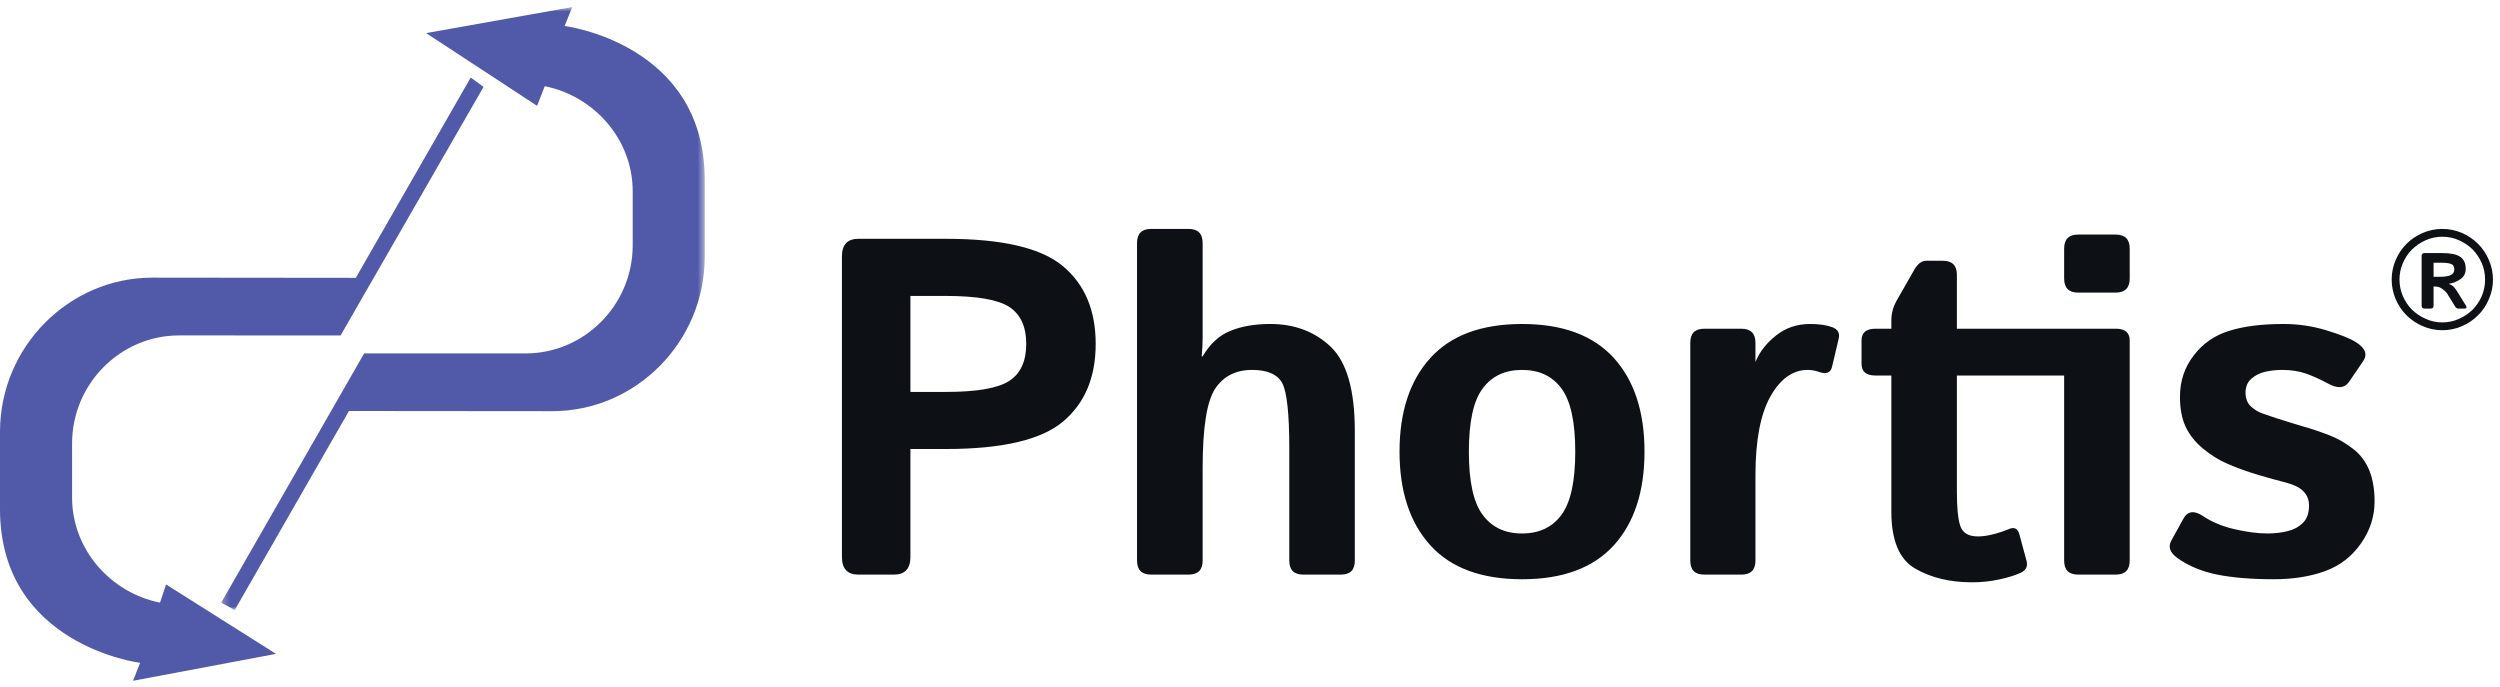
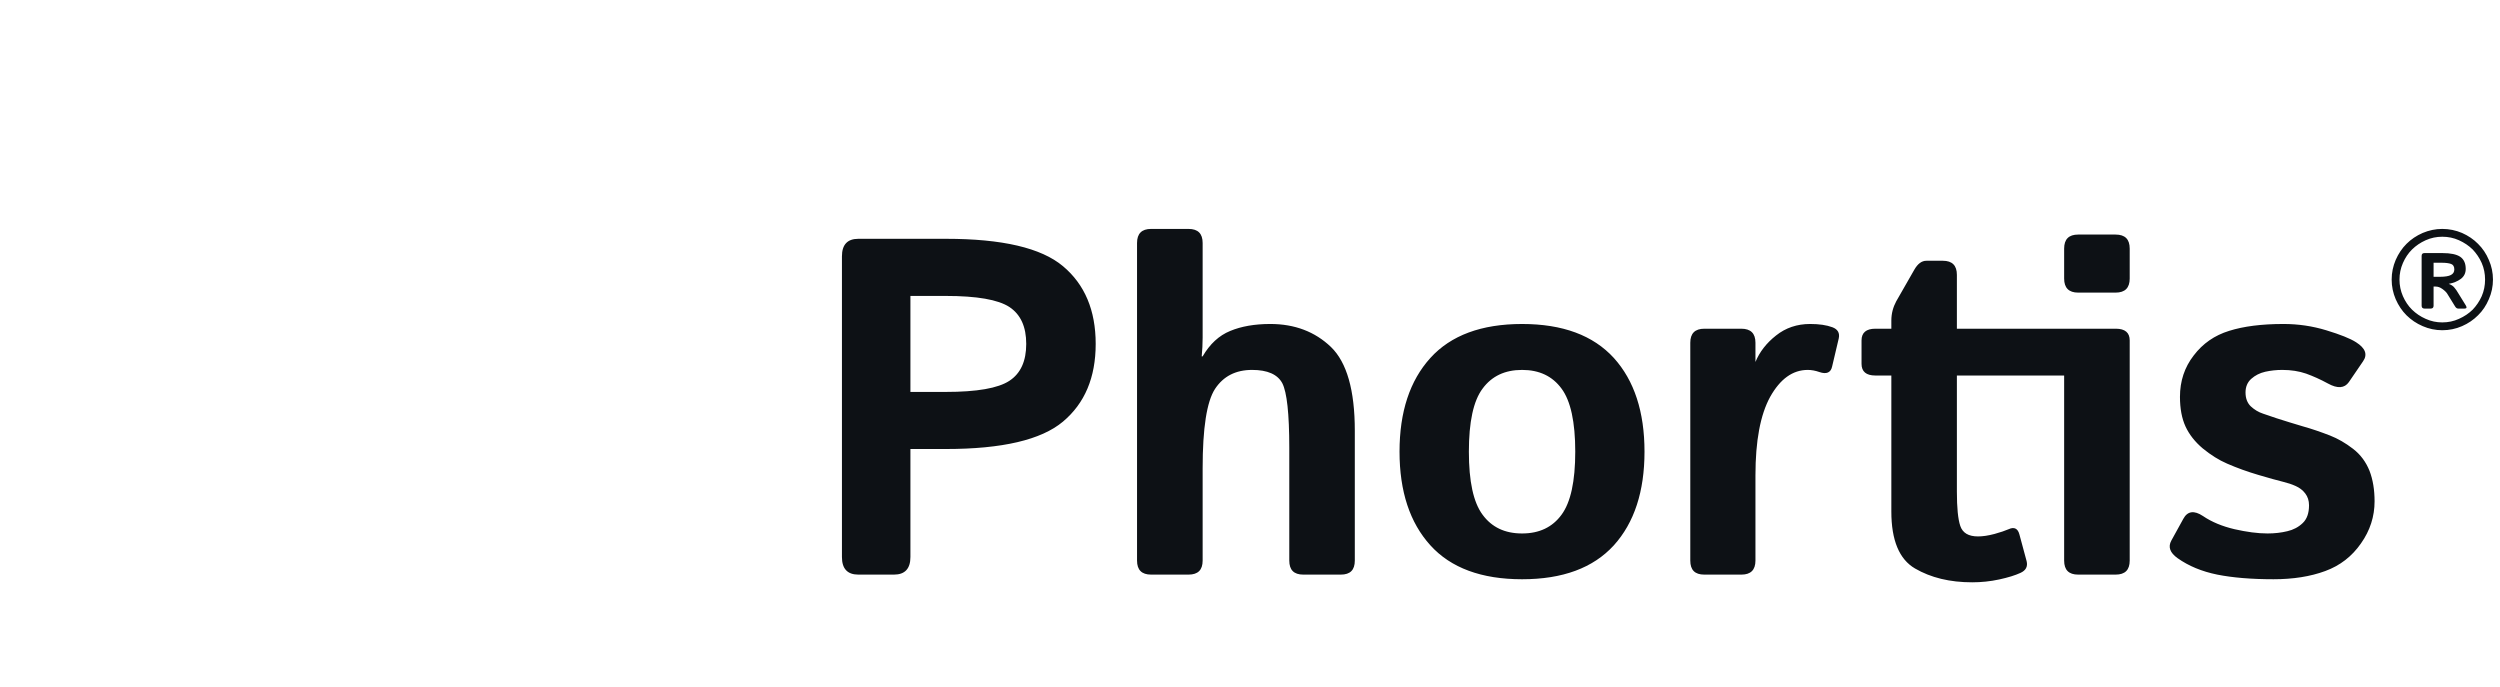
<svg xmlns="http://www.w3.org/2000/svg" xmlns:xlink="http://www.w3.org/1999/xlink" width="353" height="97" viewBox="0 0 353 97">
  <defs>
-     <polygon id="phortis_logo-a" points=".23 .875 68.508 .875 68.508 86.011 .23 86.011 .23 .875" />
-   </defs>
+     </defs>
  <g fill="none" fill-rule="evenodd">
    <g transform="translate(31 .125)">
      <mask id="phortis_logo-b" fill="#fff">
        <use xlink:href="#phortis_logo-a" />
      </mask>
-       <path fill="#505AA8" d="M68.508,25.256 L68.508,36.145 C68.508,48.132 58.8,57.948 46.946,57.933 L18.273,57.907 L2.143,86.011 L0.23,84.973 L20.418,49.776 L21.671,49.776 L22.924,49.776 L43.227,49.776 C51.532,49.776 58.337,42.912 58.337,34.522 L58.337,26.886 C58.337,19.507 52.846,13.424 45.919,12.046 L44.834,14.815 L29.169,4.549 L49.798,0.874 L48.724,3.548 C48.724,3.548 68.508,5.991 68.508,25.256" mask="url(#phortis_logo-b)" />
    </g>
-     <path fill="#505AA8" d="M0,71.879 L0,60.982 C0,48.999 9.707,39.184 21.566,39.201 L50.239,39.231 L66.467,10.946 L68.272,12.272 L48.09,47.365 L46.837,47.365 L45.594,47.365 L25.281,47.362 C16.975,47.362 10.178,54.227 10.178,62.616 L10.178,70.245 C10.178,77.632 15.665,83.71 22.59,85.092 L23.452,82.525 L38.969,92.326 L18.784,96.125 L19.784,93.59 C19.784,93.59 0,91.141 0,71.879" />
    <path fill="#0D1115" d="M128.551 55.34L133.543 55.34C137.944 55.34 140.929 54.818 142.524 53.772 144.12 52.728 144.904 50.987 144.904 48.56 144.904 46.139 144.12 44.406 142.524 43.346 140.929 42.308 137.944 41.786 133.543 41.786L128.551 41.786 128.551 55.34zM121.199 81.135C119.658 81.135 118.882 80.304 118.882 78.653L118.882 36.195C118.882 34.544 119.658 33.719 121.199 33.719L133.564 33.719C141.506 33.719 147.009 34.998 150.089 37.583 153.17 40.163 154.711 43.821 154.711 48.56 154.711 53.304 153.17 56.949 150.089 59.535 147.009 62.114 141.506 63.4 133.564 63.4L128.551 63.4 128.551 78.653C128.551 80.304 127.766 81.135 126.233 81.135L121.199 81.135zM162.537 81.135C161.216 81.135 160.55 80.482 160.55 79.155L160.55 34.31C160.55 32.983 161.216 32.323 162.537 32.323L167.818 32.323C169.153 32.323 169.813 32.983 169.813 34.31L169.813 47.672C169.813 48.552 169.765 49.44 169.682 50.319L169.813 50.319C170.831 48.573 172.123 47.376 173.705 46.73 175.274 46.077 177.157 45.746 179.371 45.746 182.81 45.746 185.675 46.833 187.929 48.992 190.172 51.159 191.299 55.099 191.299 60.828L191.299 79.155C191.299 80.482 190.654 81.135 189.319 81.135L184.027 81.135C182.701 81.135 182.047 80.482 182.047 79.155L182.047 63.214C182.047 58.407 181.71 55.381 181.065 54.116 180.397 52.864 178.973 52.232 176.8 52.232 174.476 52.232 172.743 53.126 171.56 54.914 170.39 56.716 169.813 60.456 169.813 66.123L169.813 79.155C169.813 80.482 169.153 81.135 167.818 81.135L162.537 81.135zM207.405 63.772C207.405 67.967 208.038 70.93 209.345 72.684 210.639 74.445 212.481 75.325 214.917 75.325 217.35 75.325 219.195 74.445 220.486 72.684 221.78 70.93 222.426 67.967 222.426 63.772 222.426 59.591 221.78 56.606 220.486 54.866 219.195 53.112 217.35 52.232 214.917 52.232 212.481 52.232 210.639 53.112 209.345 54.866 208.038 56.606 207.405 59.591 207.405 63.772M197.613 63.772C197.613 58.153 199.07 53.738 201.973 50.54 204.862 47.35 209.194 45.747 214.917 45.747 220.651 45.747 224.955 47.35 227.872 50.54 230.762 53.738 232.204 58.153 232.204 63.772 232.204 69.39 230.762 73.805 227.872 77.003 224.955 80.194 220.651 81.79 214.917 81.79 209.194 81.79 204.862 80.194 201.973 77.003 199.07 73.805 197.613 69.39 197.613 63.772M240.649 81.135C239.316 81.135 238.669 80.482 238.669 79.155L238.669 48.394C238.669 47.073 239.33 46.414 240.663 46.414L245.876 46.414C247.198 46.414 247.87 47.073 247.87 48.394L247.87 51.11C248.447 49.701 249.41 48.45 250.773 47.376 252.134 46.289 253.744 45.746 255.587 45.746 256.866 45.746 257.899 45.897 258.736 46.207 259.506 46.496 259.795 47.032 259.63 47.789L258.697 51.744C258.518 52.616 257.899 52.877 256.908 52.535 256.343 52.335 255.78 52.232 255.256 52.232 253.125 52.232 251.364 53.511 249.947 56.035 248.559 58.572 247.87 62.251 247.87 67.113L247.87 79.155C247.87 80.482 247.198 81.135 245.89 81.135L240.649 81.135zM298.762 46.414L298.719 46.414 276.312 46.414 276.312 38.808C276.312 37.487 275.654 36.82 274.334 36.82L272.009 36.82C271.349 36.82 270.784 37.239 270.303 38.078L267.745 42.549C267.305 43.368 267.058 44.268 267.058 45.259L267.058 46.414 264.801 46.414C263.51 46.414 262.849 46.971 262.849 48.064L262.849 51.378C262.849 52.472 263.51 53.023 264.801 53.023L267.058 53.023 267.058 72.23C267.058 76.287 268.173 78.969 270.399 80.269 272.63 81.569 275.31 82.222 278.474 82.222 279.752 82.222 281.033 82.092 282.298 81.817 283.562 81.541 284.553 81.232 285.283 80.895 286.05 80.551 286.341 80.002 286.161 79.244L285.144 75.476C284.925 74.617 284.401 74.362 283.63 74.72 283.135 74.933 282.461 75.166 281.623 75.394 280.743 75.627 279.971 75.744 279.296 75.744 277.95 75.744 277.127 75.249 276.793 74.265 276.466 73.296 276.312 71.672 276.312 69.424L276.312 53.023 291.457 53.023 291.457 79.155C291.457 80.482 292.118 81.135 293.438 81.135L298.719 81.135C300.053 81.135 300.714 80.482 300.714 79.155L300.714 51.378 300.714 48.394 300.714 48.064C300.714 46.971 300.053 46.414 298.762 46.414M298.72 33.12L293.439 33.12C292.118 33.12 291.457 33.773 291.457 35.107L291.457 39.33C291.457 40.65 292.118 41.317 293.439 41.317L298.72 41.317C300.053 41.317 300.714 40.65 300.714 39.33L300.714 35.107C300.714 33.773 300.053 33.12 298.72 33.12M307.481 78.818C306.394 78.047 306.106 77.223 306.588 76.336L308.279 73.268C308.87 72.161 309.805 72.031 311.057 72.862 312.308 73.715 313.806 74.321 315.5 74.72 317.219 75.111 318.773 75.325 320.176 75.325 321.179 75.325 322.116 75.215 322.968 75.008 323.807 74.816 324.549 74.431 325.14 73.859 325.745 73.289 326.034 72.45 326.034 71.343 326.034 70.689 325.855 70.139 325.499 69.672 325.154 69.211 324.687 68.867 324.149 68.626 323.6 68.378 323.01 68.186 322.391 68.035 321.579 67.835 320.411 67.512 318.882 67.059 317.342 66.604 315.884 66.082 314.467 65.463 313.285 64.954 312.157 64.239 311.029 63.317 309.928 62.389 309.116 61.35 308.595 60.222 308.072 59.081 307.811 57.685 307.811 56.035 307.811 53.806 308.458 51.86 309.749 50.196 311.029 48.504 312.706 47.349 314.758 46.716 316.805 46.07 319.364 45.746 322.433 45.746 324.508 45.746 326.529 46.042 328.483 46.64 330.449 47.239 331.838 47.789 332.678 48.325 333.999 49.164 334.327 50.058 333.669 51.007L331.661 53.951C331.04 54.831 330.051 54.899 328.69 54.143 327.644 53.572 326.627 53.119 325.622 52.754 324.619 52.41 323.505 52.232 322.253 52.232 321.427 52.232 320.616 52.321 319.846 52.493 319.076 52.671 318.429 53.002 317.878 53.49 317.342 53.964 317.068 54.625 317.068 55.409 317.068 56.241 317.314 56.894 317.81 57.376 318.317 57.843 318.882 58.194 319.543 58.408 320.19 58.641 320.823 58.847 321.414 59.046 322.651 59.438 323.889 59.83 325.14 60.195 326.406 60.546 327.671 60.986 328.979 61.488 330.119 61.934 331.194 62.561 332.25 63.373 333.311 64.191 334.067 65.221 334.576 66.481 335.058 67.739 335.29 69.176 335.29 70.786 335.29 72.917 334.66 74.905 333.366 76.734 332.101 78.556 330.421 79.864 328.318 80.633 326.227 81.404 323.793 81.789 321.016 81.789 317.905 81.789 315.253 81.569 313.078 81.135 310.891 80.689 309.035 79.918 307.481 78.818M343.621 39.084L344.515 39.084C345.235 39.084 345.768 38.991 346.066 38.83 346.389 38.663 346.55 38.402 346.55 38.042 346.55 37.633 346.389 37.384 346.104 37.273 345.803 37.161 345.369 37.099 344.763 37.099L343.621 37.099 343.621 39.084zM342.33 43.57C342.07 43.57 341.934 43.427 341.934 43.166L341.934 36.131C341.934 35.864 342.07 35.735 342.33 35.735L344.886 35.735C346.015 35.735 346.859 35.908 347.379 36.256 347.902 36.615 348.16 37.186 348.16 37.968 348.16 38.563 347.927 39.035 347.468 39.382 346.995 39.729 346.437 39.953 345.78 40.077L345.78 40.089C346.139 40.226 346.399 40.393 346.574 40.629 346.76 40.859 346.909 41.057 347.008 41.243L348.16 43.104C348.349 43.414 348.299 43.57 348.001 43.57L347.096 43.57C346.922 43.57 346.773 43.464 346.649 43.253L345.531 41.441C345.419 41.268 345.197 41.039 344.874 40.809 344.551 40.573 344.23 40.462 343.906 40.462L343.621 40.462 343.621 43.172C343.621 43.427 343.485 43.57 343.224 43.57L342.33 43.57zM338.807 39.475C338.807 40.294 338.969 41.081 339.292 41.82 339.613 42.546 340.035 43.191 340.58 43.725 341.126 44.258 341.759 44.692 342.505 45.021 343.25 45.362 344.03 45.524 344.851 45.524 345.68 45.524 346.475 45.362 347.207 45.021 347.95 44.692 348.595 44.258 349.142 43.725 349.65 43.191 350.097 42.546 350.42 41.82 350.741 41.081 350.892 40.294 350.892 39.475 350.892 38.65 350.741 37.881 350.42 37.137 350.097 36.404 349.65 35.765 349.142 35.226 348.595 34.692 347.95 34.257 347.207 33.923 346.475 33.588 345.68 33.427 344.851 33.427 344.03 33.427 343.25 33.588 342.505 33.923 341.759 34.257 341.126 34.692 340.58 35.226 340.035 35.765 339.613 36.404 339.292 37.137 338.969 37.881 338.807 38.65 338.807 39.475L338.807 39.475zM337.703 39.475C337.703 38.501 337.9 37.577 338.272 36.702 338.658 35.821 339.166 35.064 339.799 34.432 340.446 33.786 341.201 33.278 342.083 32.893 342.964 32.521 343.894 32.323 344.851 32.323 345.829 32.323 346.76 32.521 347.642 32.893 348.508 33.278 349.266 33.786 349.9 34.432 350.544 35.064 351.054 35.821 351.425 36.702 351.81 37.577 352.007 38.501 352.007 39.475 352.007 40.449 351.81 41.379 351.425 42.248 351.054 43.129 350.544 43.892 349.9 44.519 349.266 45.157 348.508 45.672 347.642 46.051 346.76 46.436 345.829 46.628 344.851 46.628 343.894 46.628 342.964 46.436 342.083 46.051 341.201 45.672 340.446 45.157 339.799 44.519 339.166 43.892 338.658 43.129 338.272 42.248 337.9 41.379 337.703 40.449 337.703 39.475L337.703 39.475z" />
  </g>
</svg>